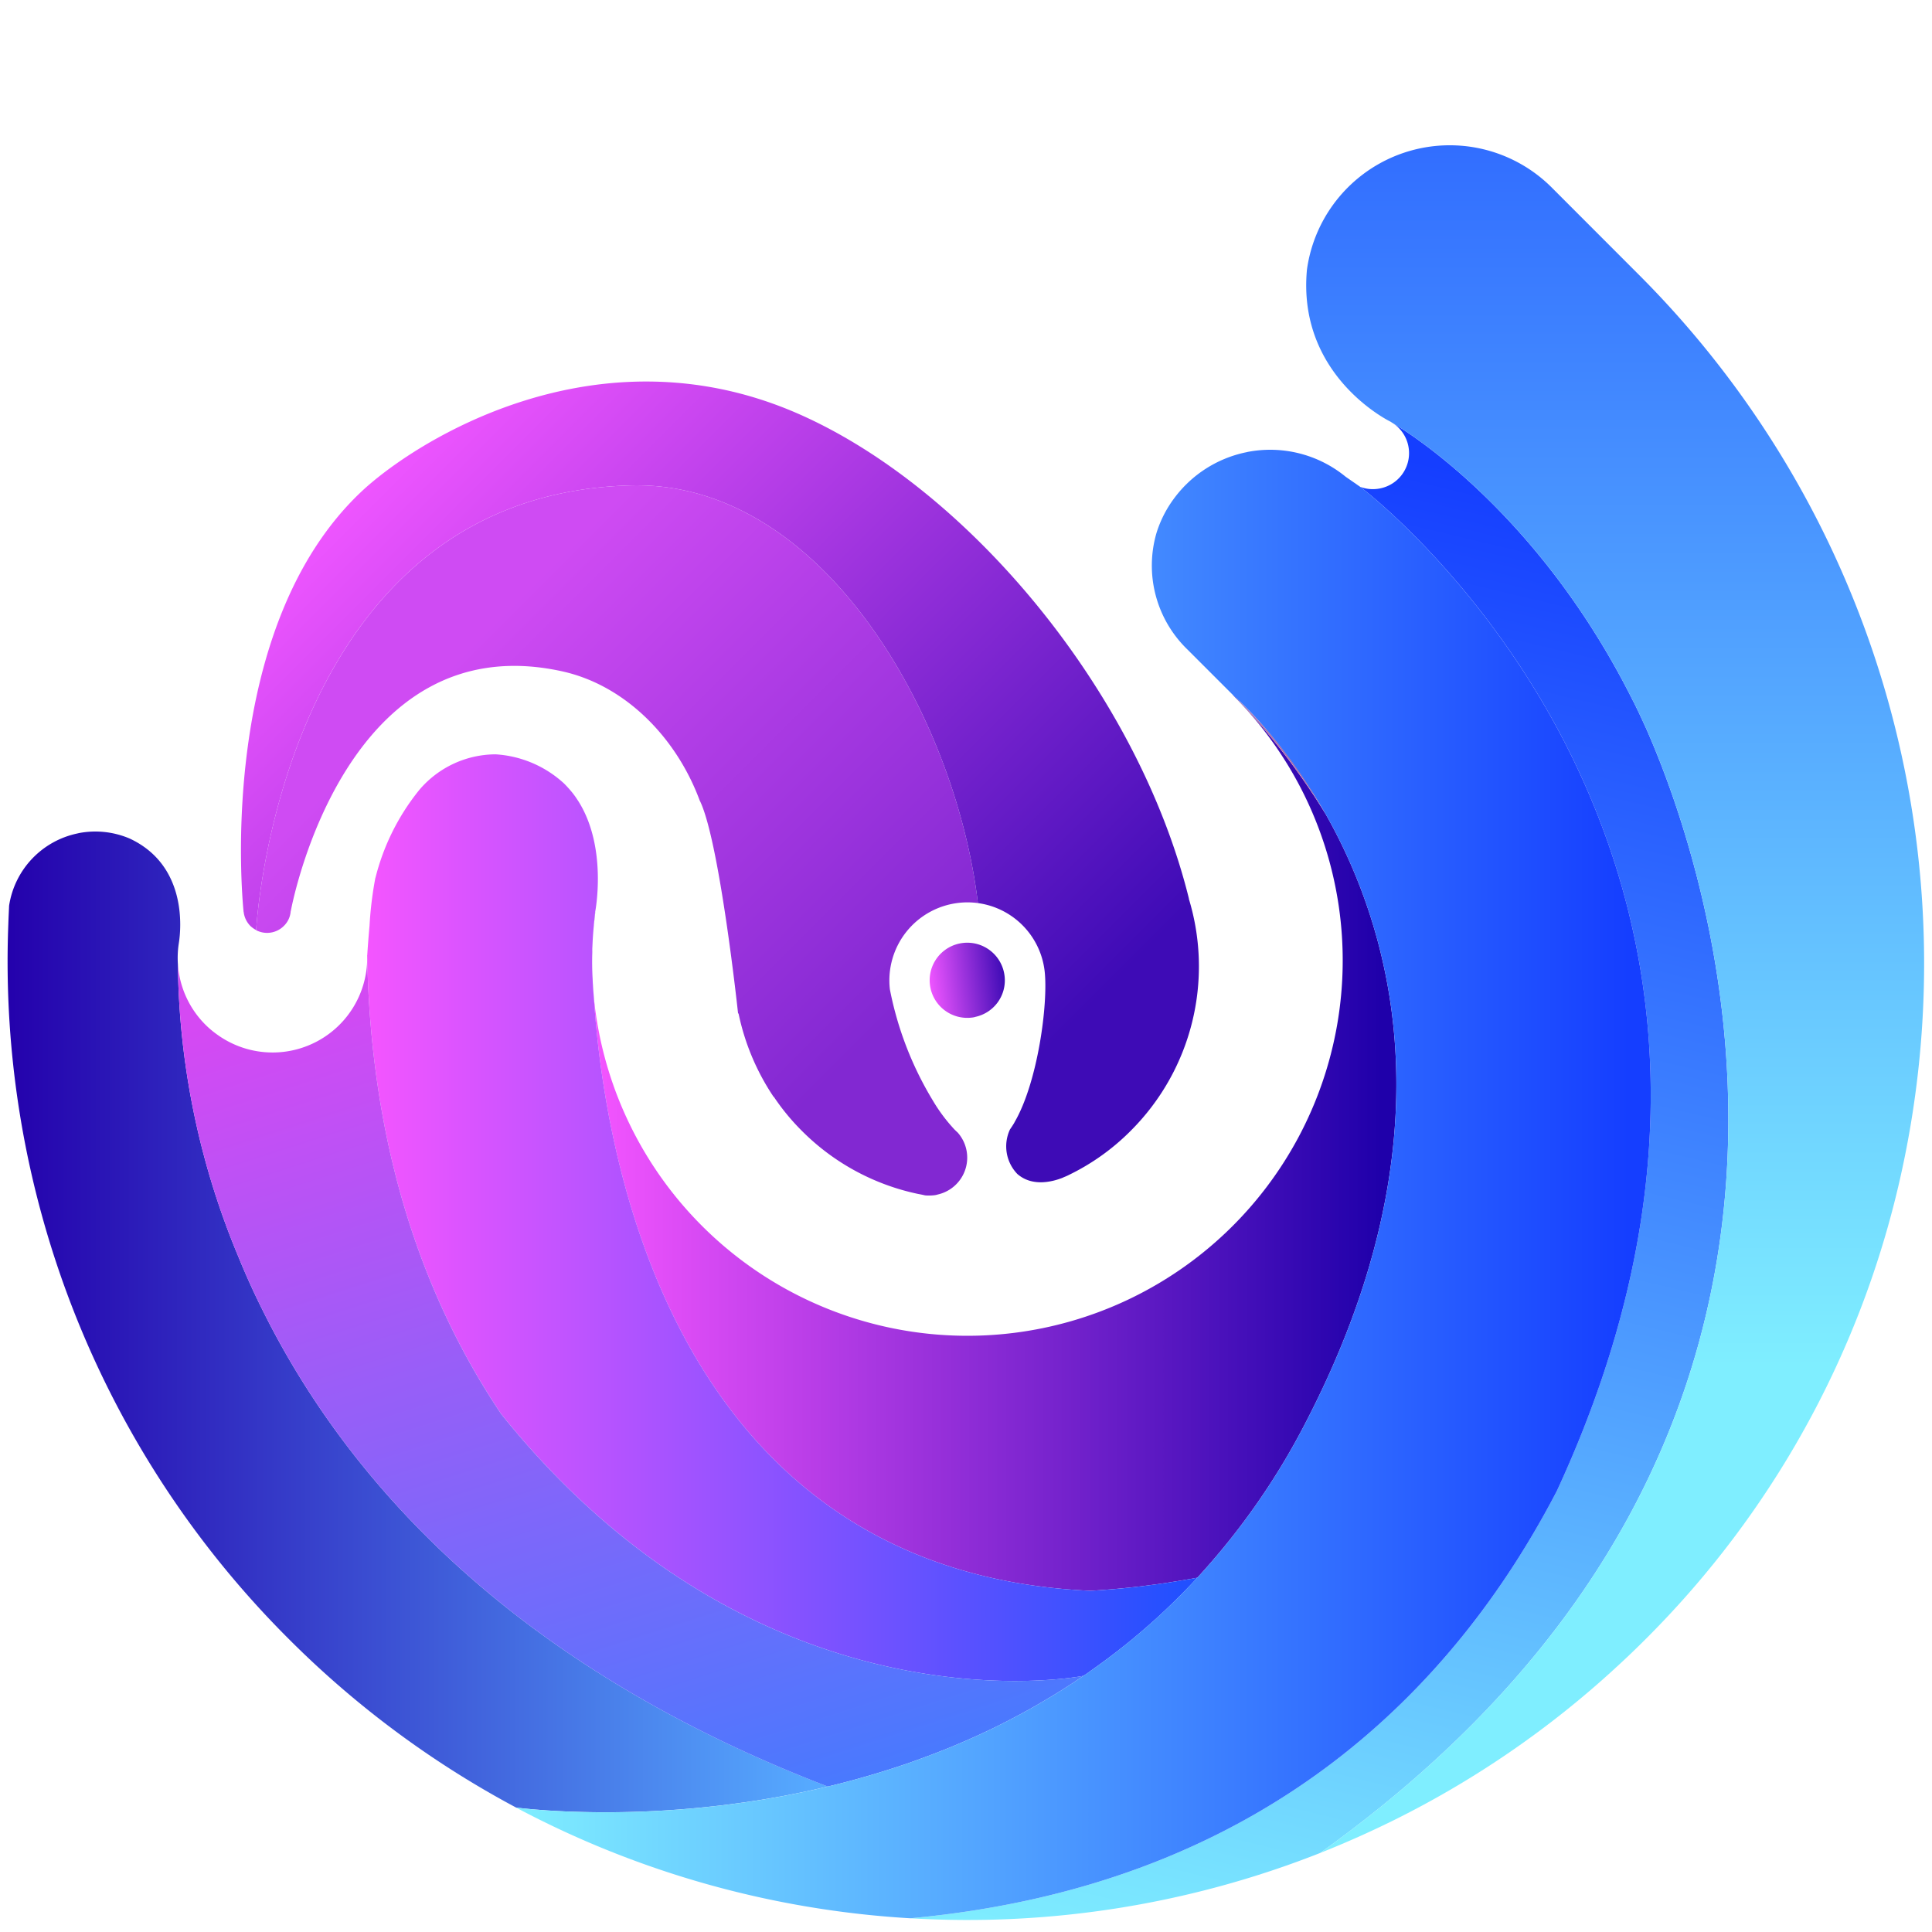
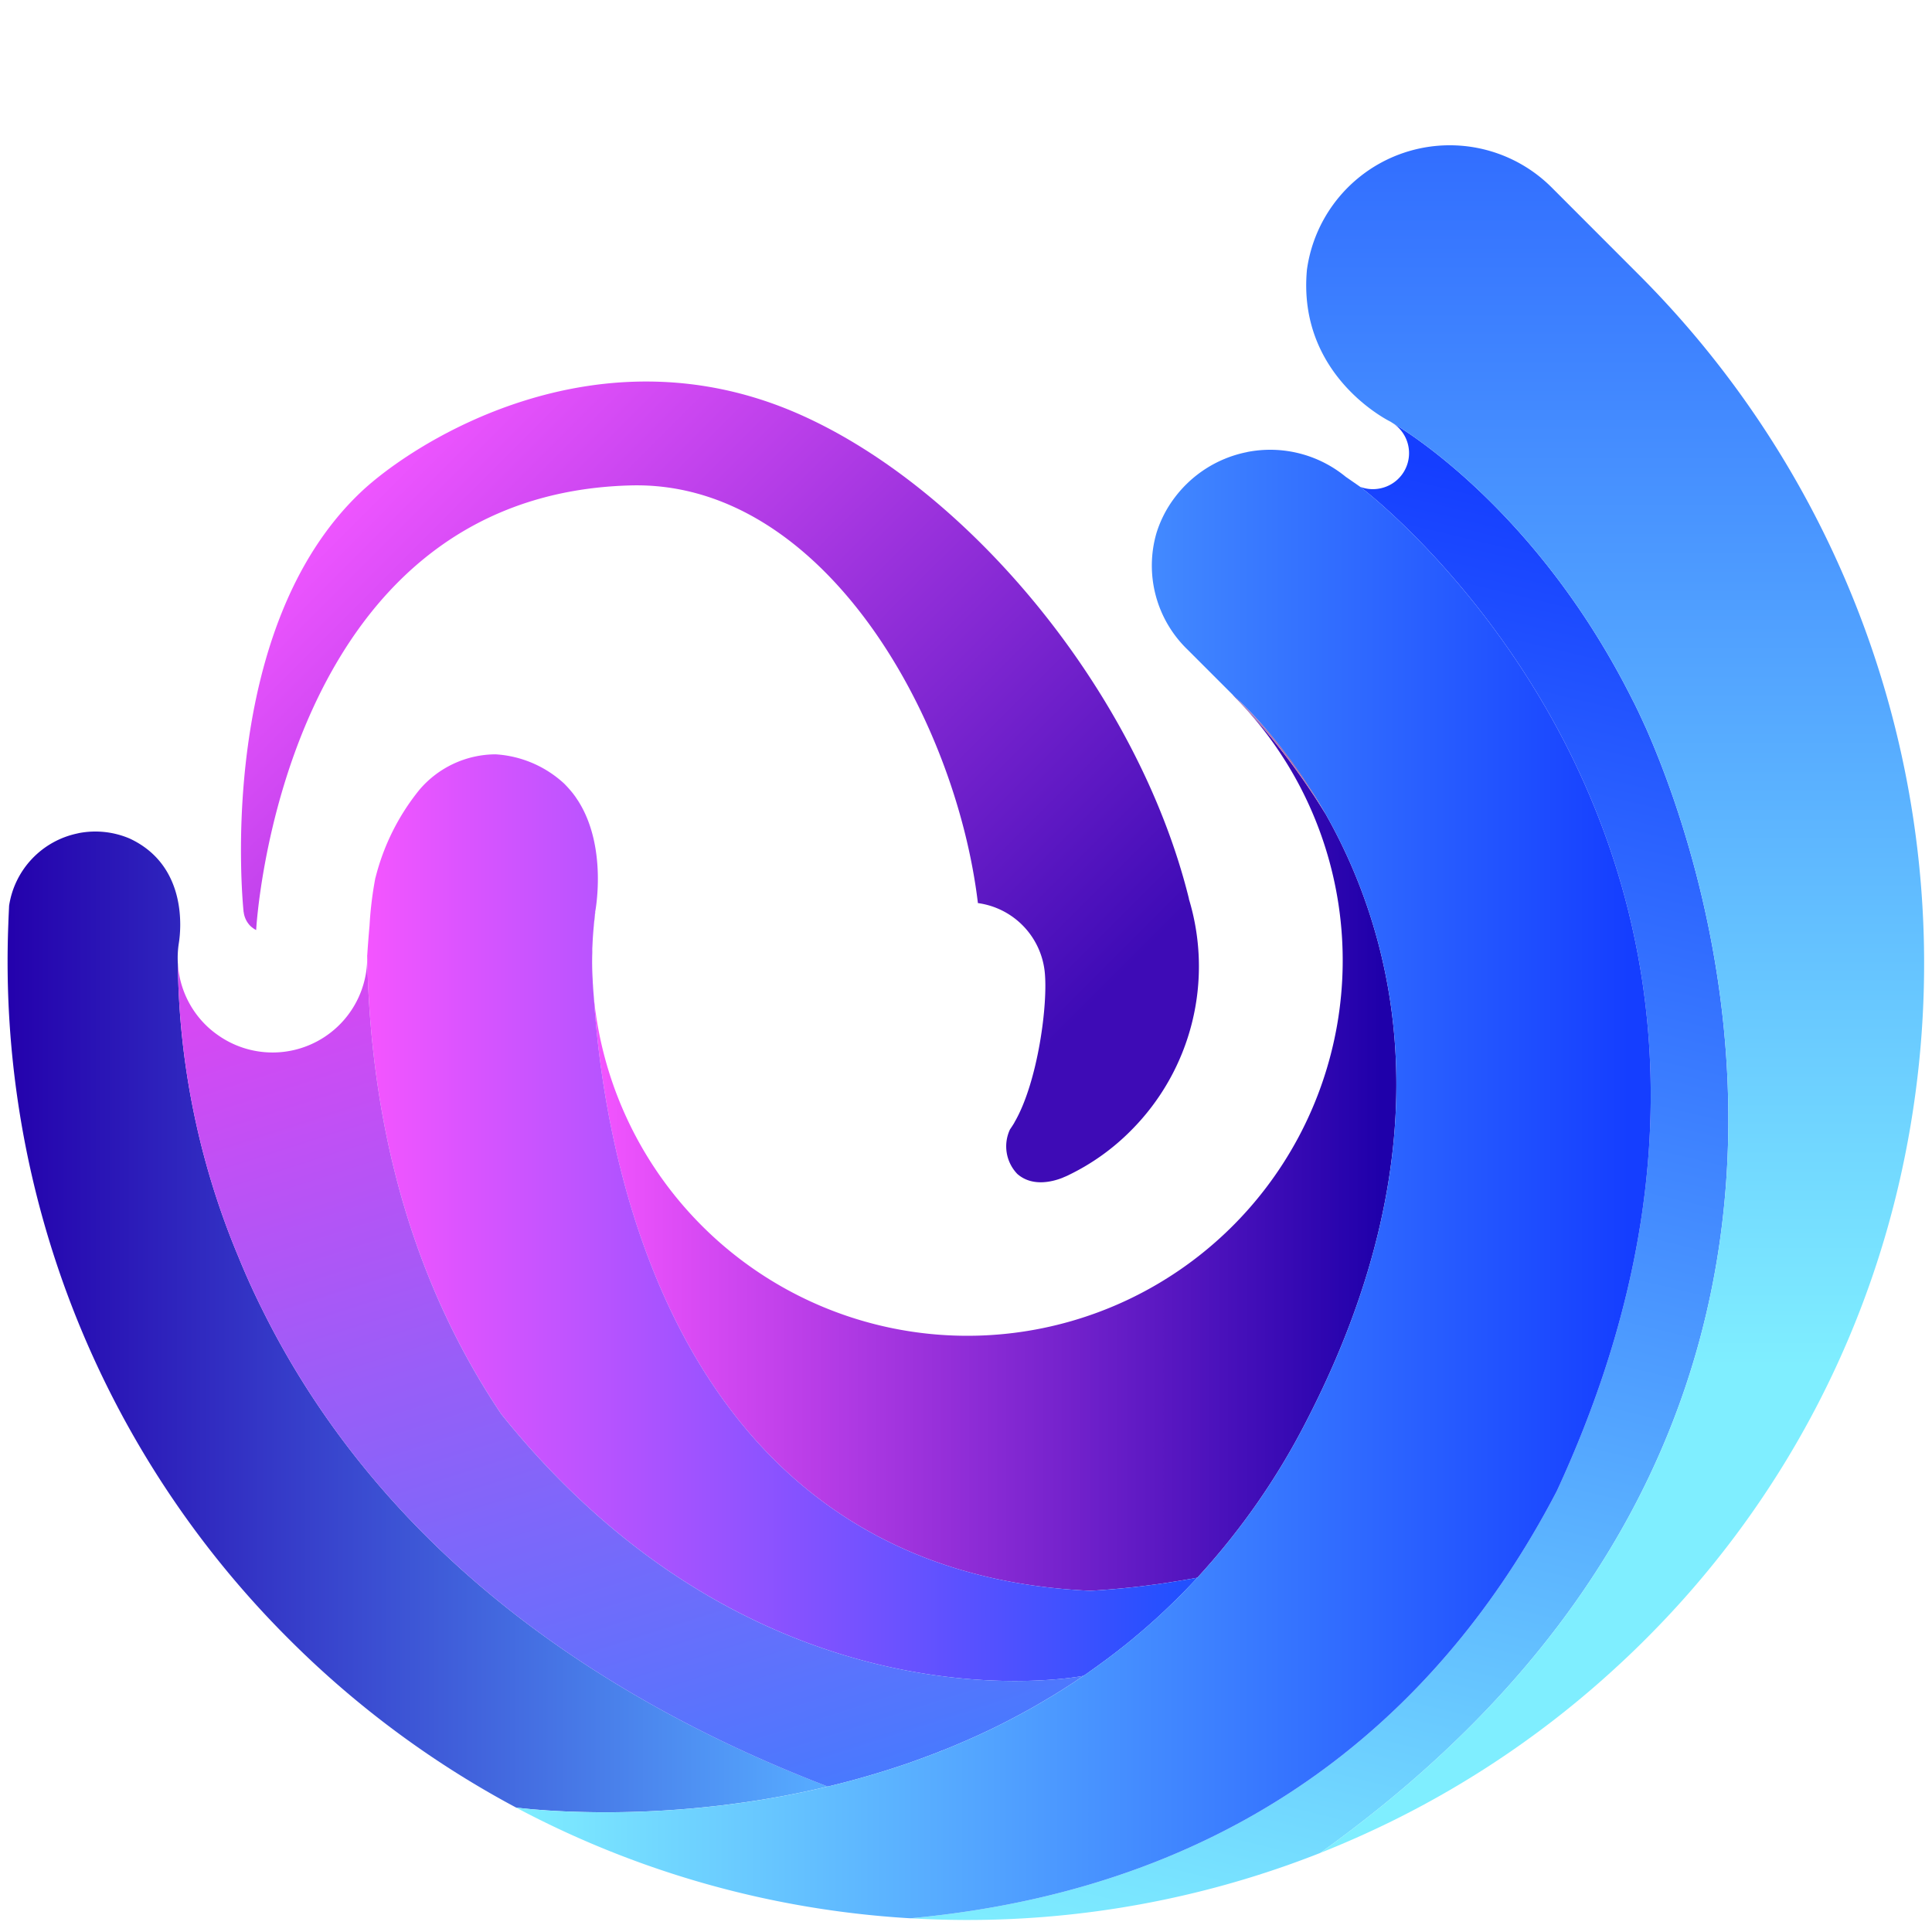
<svg xmlns="http://www.w3.org/2000/svg" xmlns:xlink="http://www.w3.org/1999/xlink" id="Ebene_1" data-name="Ebene 1" viewBox="0 0 199.998 199.998">
  <defs>
    <style>
      .cls-1{fill:#4c4494;}.cls-2{fill:url(#Unbenannter_Verlauf_37);}.cls-3{fill:url(#Unbenannter_Verlauf_44);}.cls-4{fill:url(#Unbenannter_Verlauf_17);}.cls-5{fill:#ae72ad;}.cls-6{fill:url(#Unbenannter_Verlauf_38);}.cls-7{fill:#935a9f;}.cls-8{fill:#6ec1f4;}.cls-9{fill:url(#Unbenannter_Verlauf_17-2);}.cls-10{fill:url(#Unbenannter_Verlauf_17-3);}.cls-11{fill:url(#Unbenannter_Verlauf_52);}.cls-12{fill:url(#Unbenannter_Verlauf_17-4);}.cls-13{fill:url(#Unbenannter_Verlauf_17-5);}.cls-14{fill:url(#Unbenannter_Verlauf_91);}.cls-15{fill:url(#Unbenannter_Verlauf_93);}.cls-16{fill:url(#Unbenannter_Verlauf_94);}
    </style>
    <linearGradient id="Unbenannter_Verlauf_37" x1="-233.538" y1="118.309" x2="-150.454" y2="118.309" gradientTransform="matrix(-1, 0, 0, 1, -88.986, 0)" gradientUnits="userSpaceOnUse">
      <stop offset="0.019" stop-color="#1f00aa" />
      <stop offset="1" stop-color="#f455ff" />
    </linearGradient>
    <linearGradient id="Unbenannter_Verlauf_44" x1="-174.688" y1="136.841" x2="-89.777" y2="136.841" gradientTransform="matrix(-1, 0, 0, 1, -88.986, 0)" gradientUnits="userSpaceOnUse">
      <stop offset="0.019" stop-color="#56aaff" />
      <stop offset="1" stop-color="#2401ac" />
    </linearGradient>
    <linearGradient id="Unbenannter_Verlauf_17" x1="-186.234" y1="180.955" x2="-186.077" y2="181.611" gradientTransform="matrix(-1, 0, 0, 1, -88.986, 0)" gradientUnits="userSpaceOnUse">
      <stop offset="0.019" stop-color="#153eff" />
      <stop offset="1" stop-color="#7feeff" />
    </linearGradient>
    <linearGradient id="Unbenannter_Verlauf_38" x1="-212.932" y1="126.051" x2="-126.995" y2="126.051" gradientTransform="matrix(-1, 0, 0, 1, -88.986, 0)" gradientUnits="userSpaceOnUse">
      <stop offset="0.019" stop-color="#2250ff" />
      <stop offset="1" stop-color="#f455ff" />
    </linearGradient>
    <linearGradient id="Unbenannter_Verlauf_17-2" x1="-252.87" y1="48.503" x2="-215.101" y2="206.21" xlink:href="#Unbenannter_Verlauf_17" />
    <linearGradient id="Unbenannter_Verlauf_17-3" x1="-256.187" y1="-35.279" x2="-256.187" y2="141.482" xlink:href="#Unbenannter_Verlauf_17" />
    <linearGradient id="Unbenannter_Verlauf_52" x1="-138.957" y1="94.74" x2="-171.525" y2="196.274" gradientTransform="matrix(-1, 0, 0, 1, -88.986, 0)" gradientUnits="userSpaceOnUse">
      <stop offset="0.019" stop-color="#d549f3" />
      <stop offset="1" stop-color="#3b7eff" />
    </linearGradient>
    <linearGradient id="Unbenannter_Verlauf_17-4" x1="-259.868" y1="122.57" x2="-142.421" y2="122.57" xlink:href="#Unbenannter_Verlauf_17" />
    <linearGradient id="Unbenannter_Verlauf_17-5" x1="-186.553" y1="181.134" x2="-186.525" y2="181.252" xlink:href="#Unbenannter_Verlauf_17" />
    <linearGradient id="Unbenannter_Verlauf_91" x1="96.269" y1="101.935" x2="103.991" y2="101.022" gradientUnits="userSpaceOnUse">
      <stop offset="0" stop-color="#e5f" />
      <stop offset="1" stop-color="#3e0bb6" />
    </linearGradient>
    <linearGradient id="Unbenannter_Verlauf_93" x1="34.615" y1="56.41" x2="94.679" y2="116.474" gradientUnits="userSpaceOnUse">
      <stop offset="0.203" stop-color="#cf4bf3" />
      <stop offset="0.888" stop-color="#8228d2" />
    </linearGradient>
    <linearGradient id="Unbenannter_Verlauf_94" x1="37.984" y1="50.301" x2="110.894" y2="123.212" gradientUnits="userSpaceOnUse">
      <stop offset="0" stop-color="#e5f" />
      <stop offset="0.883" stop-color="#3e0bb6" />
    </linearGradient>
  </defs>
  <path class="cls-1" d="M61.477,95.702c.044-.413.088-.835.141-1.248H61.6S61.548,94.893,61.477,95.702Z" />
  <path class="cls-2" d="M61.468,103.164c.949,15.075,7.48,59.525,51.385,61.511h.044q2.505-.145,5.168-.457c.51-.061,1.028-.132,1.556-.202.29-.035.58-.079.879-.123.316-.044.633-.097.958-.149.334-.053.677-.105,1.028-.167.483-.079.967-.167,1.459-.255a72.846,72.846,0,0,0,11.268-16.164c14.978-28.954,9.071-50.383,2.057-62.812a.141.141,0,0,0-.035-.061,71.185,71.185,0,0,0-9.282-12.033.971.971,0,0,0-.097-.097.634.634,0,0,0-.088-.079c-.026-.026-.053-.044-.07-.062l-.053-.053a.009.009,0,0,0-.009-.009l-.009-.009-.009.009a38.855,38.855,0,1,1-66.152,31.213Z" />
  <path class="cls-3" d="M29.887,169.659a99.252,99.252,0,0,0,23.539,17.456h.009c.062.009.448.062,1.116.123.141.018.281.026.44.044s.325.026.501.044c.176.009.36.026.563.044.193.009.404.026.624.044.325.018.677.035,1.055.061.492.026,1.028.053,1.591.07H59.35a100.322,100.322,0,0,0,11.805-.299c.141-.009.273-.018.413-.035.475-.044.958-.088,1.45-.141.536-.053,1.072-.114,1.626-.176.457-.053.914-.114,1.371-.176.756-.097,1.512-.211,2.285-.325q1.16-.185,2.347-.396a1.624,1.624,0,0,1,.202-.035c.993-.185,1.995-.387,3.015-.607.607-.132,1.222-.273,1.837-.422h-.026c-33.129-12.693-49.996-32.127-58.549-49.425-.923-1.846-1.74-3.674-2.47-5.467a80.445,80.445,0,0,1-6.241-30.246,9.928,9.928,0,0,1,.07-1.978c.009-.079.026-.158.035-.237.211-1.336.905-7.964-5.08-10.768A9.05,9.05,0,0,0,8.15,86.244c-.053.018-.097.018-.141.035a9.027,9.027,0,0,0-7.067,7.48c-.026.624-.061,1.239-.079,1.872A99.043,99.043,0,0,0,29.887,169.659Z" />
-   <path class="cls-4" d="M96.663,181.552c.272-.097.536-.202.809-.308a1.366,1.366,0,0,1,.167-.07c-.061.026-.123.044-.176.061C97.199,181.35,96.935,181.455,96.663,181.552Z" />
  <path class="cls-5" d="M127.7,72.013a68.314,68.314,0,0,1,9.537,12.271A48.861,48.861,0,0,0,127.7,72.013Z" />
  <path class="cls-6" d="M38.009,98.875c.36,20.234,5.959,35.722,13.897,47.535l.009.009c26.835,33.392,59.604,27.187,60.236,27.064h.009c.255-.167.501-.334.738-.518.448-.308.897-.633,1.345-.967.439-.317.879-.65,1.31-.985.141-.105.281-.211.413-.325.369-.281.73-.571,1.09-.87.061-.044.123-.097.176-.141.404-.343.809-.677,1.213-1.028.897-.774,1.776-1.573,2.646-2.417.492-.466.967-.941,1.442-1.424s.949-.984,1.415-1.486c-.492.088-.976.176-1.459.255-.352.061-.694.114-1.028.167-.325.053-.642.105-.958.149-.299.044-.589.088-.879.123-.527.07-1.046.141-1.556.202q-2.663.317-5.168.457h-.044c-43.905-1.986-50.436-46.437-51.385-61.511a.501.501,0,0,1-.009-.114c-.035-.36-.061-.73-.079-1.09-.018-.211-.026-.422-.035-.642-.053-.914-.062-1.819-.035-2.734v-.369c.009-.185.018-.36.026-.536.026-.589.07-1.169.123-1.749a2.163,2.163,0,0,0,.018-.229c.07-.809.123-1.248.123-1.248s1.336-6.689-1.749-11.541c-.149-.22-.29-.448-.457-.659-.026-.035-.044-.062-.07-.097a12.754,12.754,0,0,0-.923-1.037A11.491,11.491,0,0,0,51.29,78.087h-.009a10.41,10.41,0,0,0-7.867,3.674A23.524,23.524,0,0,0,38.87,90.859h-.009a37.64,37.64,0,0,0-.607,4.957c-.149,1.653-.237,3.059-.237,3.059Z" />
  <path class="cls-7" d="M61.31,99.03c.003-.272-.009-.544,0-.815C61.31,98.216,61.305,98.505,61.31,99.03Z" />
-   <path class="cls-8" d="M96.663,181.552c.272-.097.536-.202.809-.308a1.366,1.366,0,0,1,.167-.07c-.061.026-.123.044-.176.061C97.199,181.35,96.935,181.455,96.663,181.552Z" />
  <path class="cls-9" d="M94.246,198.578a99.474,99.474,0,0,0,42.411-6.759C197.71,148.133,176.439,89.057,170.4,75.397q-.343-.751-.607-1.318c-.132-.281-.246-.527-.352-.738-.264-.554-.422-.844-.422-.844-9.695-19.373-23.179-27.732-24.893-28.725a3.32,3.32,0,0,1,.633.492,3.721,3.721,0,0,1-1.881,6.293.079.079,0,0,1-.044.009,3.69,3.69,0,0,1-1.696-.061l-.316-.097s50.77,38.148,20.348,103.913a.263.263,0,0,0-.035.07C150.509,174.792,130.785,195.211,94.246,198.578Z" />
  <path class="cls-10" d="M136.656,191.818q4.021-1.595,7.928-3.542a98.653,98.653,0,0,0,22.599-15.567l.018-.018c1.16-1.055,2.303-2.154,3.419-3.279a97.731,97.731,0,0,0,25.877-46.551,100.847,100.847,0,0,0-26.888-94.464l-8.957-8.966a14.926,14.926,0,0,0-25.359,8.482c-1.028,11.075,8.658,15.743,8.658,15.743a.796.796,0,0,1,.105.07c.018.009.044.026.07.044,1.714.993,15.197,9.352,24.893,28.725,0,0,.158.29.422.844.105.211.22.457.352.738q.264.567.607,1.318C176.439,89.057,197.71,148.133,136.656,191.818Z" />
  <path class="cls-11" d="M18.416,99.798a80.445,80.445,0,0,0,6.241,30.246c.73,1.793,1.547,3.621,2.47,5.467,8.552,17.298,25.42,36.733,58.549,49.425h.026c.009,0,.026-.009.035-.009q2.452-.58,4.984-1.345c.563-.167,1.125-.343,1.696-.527.545-.176,1.099-.36,1.644-.545.861-.308,1.732-.624,2.602-.958.272-.097.536-.202.8-.317.053-.018.114-.035.176-.061s.123-.044.176-.07c.492-.193.976-.396,1.468-.607.527-.22,1.055-.457,1.573-.686q2.703-1.213,5.379-2.69c.299-.167.598-.325.896-.501q.672-.382,1.345-.791c.36-.202.712-.422,1.072-.65.167-.097.334-.202.501-.308.29-.185.571-.369.861-.554.264-.167.519-.343.782-.519.15-.105.308-.202.457-.317-.633.123-33.401,6.329-60.236-27.064l-.009-.009C43.968,134.597,38.369,119.109,38.009,98.875a9.796,9.796,0,0,1-15.593,8.175,9.272,9.272,0,0,1-1.151-.976A9.769,9.769,0,0,1,18.416,99.798Z" />
  <path class="cls-12" d="M53.435,187.116l.018.018a99.229,99.229,0,0,0,40.785,11.444h.009c36.539-3.367,56.264-23.785,66.89-44.186a.263.263,0,0,1,.035-.07c30.422-65.765-20.348-103.913-20.348-103.913l-1.521-1.055a12.327,12.327,0,0,0-10.17-2.567,1.249,1.249,0,0,1-.193.044,12.39,12.39,0,0,0-7.375,4.729,11.885,11.885,0,0,0-1.855,3.639A12.082,12.082,0,0,0,122.9,67.214l4.729,4.729.009.009a.009.009,0,0,1,.009.009.292.292,0,0,1,.053.053c.018.018.044.035.07.062a.634.634,0,0,1,.088.079.971.971,0,0,1,.097.097,1.529,1.529,0,0,0,.123.105c.079.079.176.176.29.273.264.255.598.589.993.985.624.642,1.38,1.468,2.224,2.479.185.22.369.448.571.686l.079.105c.334.413.677.861,1.028,1.327q.198.251.396.527c.211.29.422.598.642.905.246.343.492.703.738,1.072.193.299.396.598.589.905q.475.725.949,1.529.33.554.659,1.134a.141.141,0,0,1,.035.061c7.014,12.429,12.921,33.858-2.057,62.812a72.846,72.846,0,0,1-11.268,16.164c-.466.501-.941,1.002-1.415,1.486s-.949.958-1.442,1.424c-.87.844-1.749,1.644-2.646,2.417-.404.352-.809.686-1.213,1.028-.053.044-.114.097-.176.141-.36.299-.721.589-1.09.87-.132.114-.273.22-.413.325-.431.334-.87.668-1.31.985-.448.343-.897.659-1.345.967-.237.184-.483.351-.738.518h-.009c-.149.114-.308.211-.457.317-.264.176-.519.352-.782.519-.29.185-.571.369-.861.554-.167.105-.334.211-.501.308-.36.229-.712.448-1.072.65q-.672.409-1.345.791c-.299.176-.598.334-.896.501q-2.677,1.477-5.379,2.69c-.519.229-1.046.466-1.573.686-.492.211-.976.413-1.468.607-.053.026-.114.044-.176.07a1.366,1.366,0,0,0-.167.07c-.273.105-.536.211-.809.308-.87.334-1.74.65-2.602.958-.545.185-1.099.369-1.644.545-.571.185-1.134.36-1.696.527q-2.531.765-4.984,1.345c-.009,0-.026.009-.035.009-.615.149-1.231.29-1.837.422-1.02.22-2.022.422-3.015.607a1.624,1.624,0,0,0-.202.035c-.791.141-1.573.281-2.347.396-.773.123-1.53.229-2.285.325-.466.07-.923.123-1.371.176-.554.061-1.09.123-1.626.176-.492.053-.976.105-1.45.141-.141.018-.273.026-.413.035a100.322,100.322,0,0,1-11.805.299h-.026c-.562-.018-1.099-.044-1.591-.07-.369-.018-.721-.035-1.055-.061-.22-.009-.422-.026-.624-.044s-.387-.026-.563-.044-.343-.026-.501-.044-.299-.026-.44-.044C53.883,187.177,53.496,187.124,53.435,187.116Z" />
  <path class="cls-13" d="M97.463,181.235l.009.009a1.366,1.366,0,0,1,.167-.07C97.577,181.2,97.515,181.218,97.463,181.235Z" />
-   <path class="cls-14" d="M100.991,105.26a1.77,1.77,0,0,1-.399.08,3.89,3.89,0,1,1,3.398-4.324A3.862,3.862,0,0,1,100.991,105.26Z" />
-   <path class="cls-15" d="M92.12,102.42a35.123,35.123,0,0,0,4.435,11.487,17.253,17.253,0,0,0,2.234,2.999c.112.112.223.223.335.319a3.911,3.911,0,0,1-2.058,6.43,1.769,1.769,0,0,1-.399.08,4.842,4.842,0,0,1-.83.016c-.016,0-.032-.016-.048,0-.255-.064-.51-.112-.766-.16A23.92,23.92,0,0,1,83.01,117.066a23.181,23.181,0,0,1-2.904-3.526h-.016l-.032-.032a24.351,24.351,0,0,1-3.606-8.599h-.048s-1.899-17.757-3.941-21.985a.016.016,0,0,1-.016-.016C70.04,76.366,64.727,70.926,58.17,69.49c-22.24-4.866-27.856,23.676-28.063,24.809a.079.079,0,0,0-.016.048,2.354,2.354,0,0,1-.702,1.5,2.455,2.455,0,0,1-2.872.447v-.016s2.377-45.071,38.769-46.028c19.879-.526,33.647,23.947,35.945,43.236a7.931,7.931,0,0,0-2.042-.016A8.079,8.079,0,0,0,92.12,102.42Z" />
  <path class="cls-16" d="M123.071,93.055v-.048c-5.297-21.411-22.926-42.566-40.587-50.24-20.932-9.078-39.742,3.079-45.118,8.168-14.837,14.04-12.332,41.608-12.157,43.38v.032c0,.032.016.048.016.064a2.474,2.474,0,0,0,.686,1.436,2.629,2.629,0,0,0,.606.431s2.377-45.071,38.769-46.028c19.879-.526,33.647,23.947,35.945,43.236a8.045,8.045,0,0,1,6.908,7.036c.383,3.318-.702,11.535-3.127,15.667v.016q-.215.359-.431.67c-.016.016-.016.032-.032.048a4.122,4.122,0,0,0,.761,4.601c1.557,1.367,3.664.799,4.675.402.186-.088.38-.155.562-.248.016.016.032-.016.032-.016a23.395,23.395,0,0,0,6.477-4.611A24.028,24.028,0,0,0,123.071,93.055Z" />
</svg>